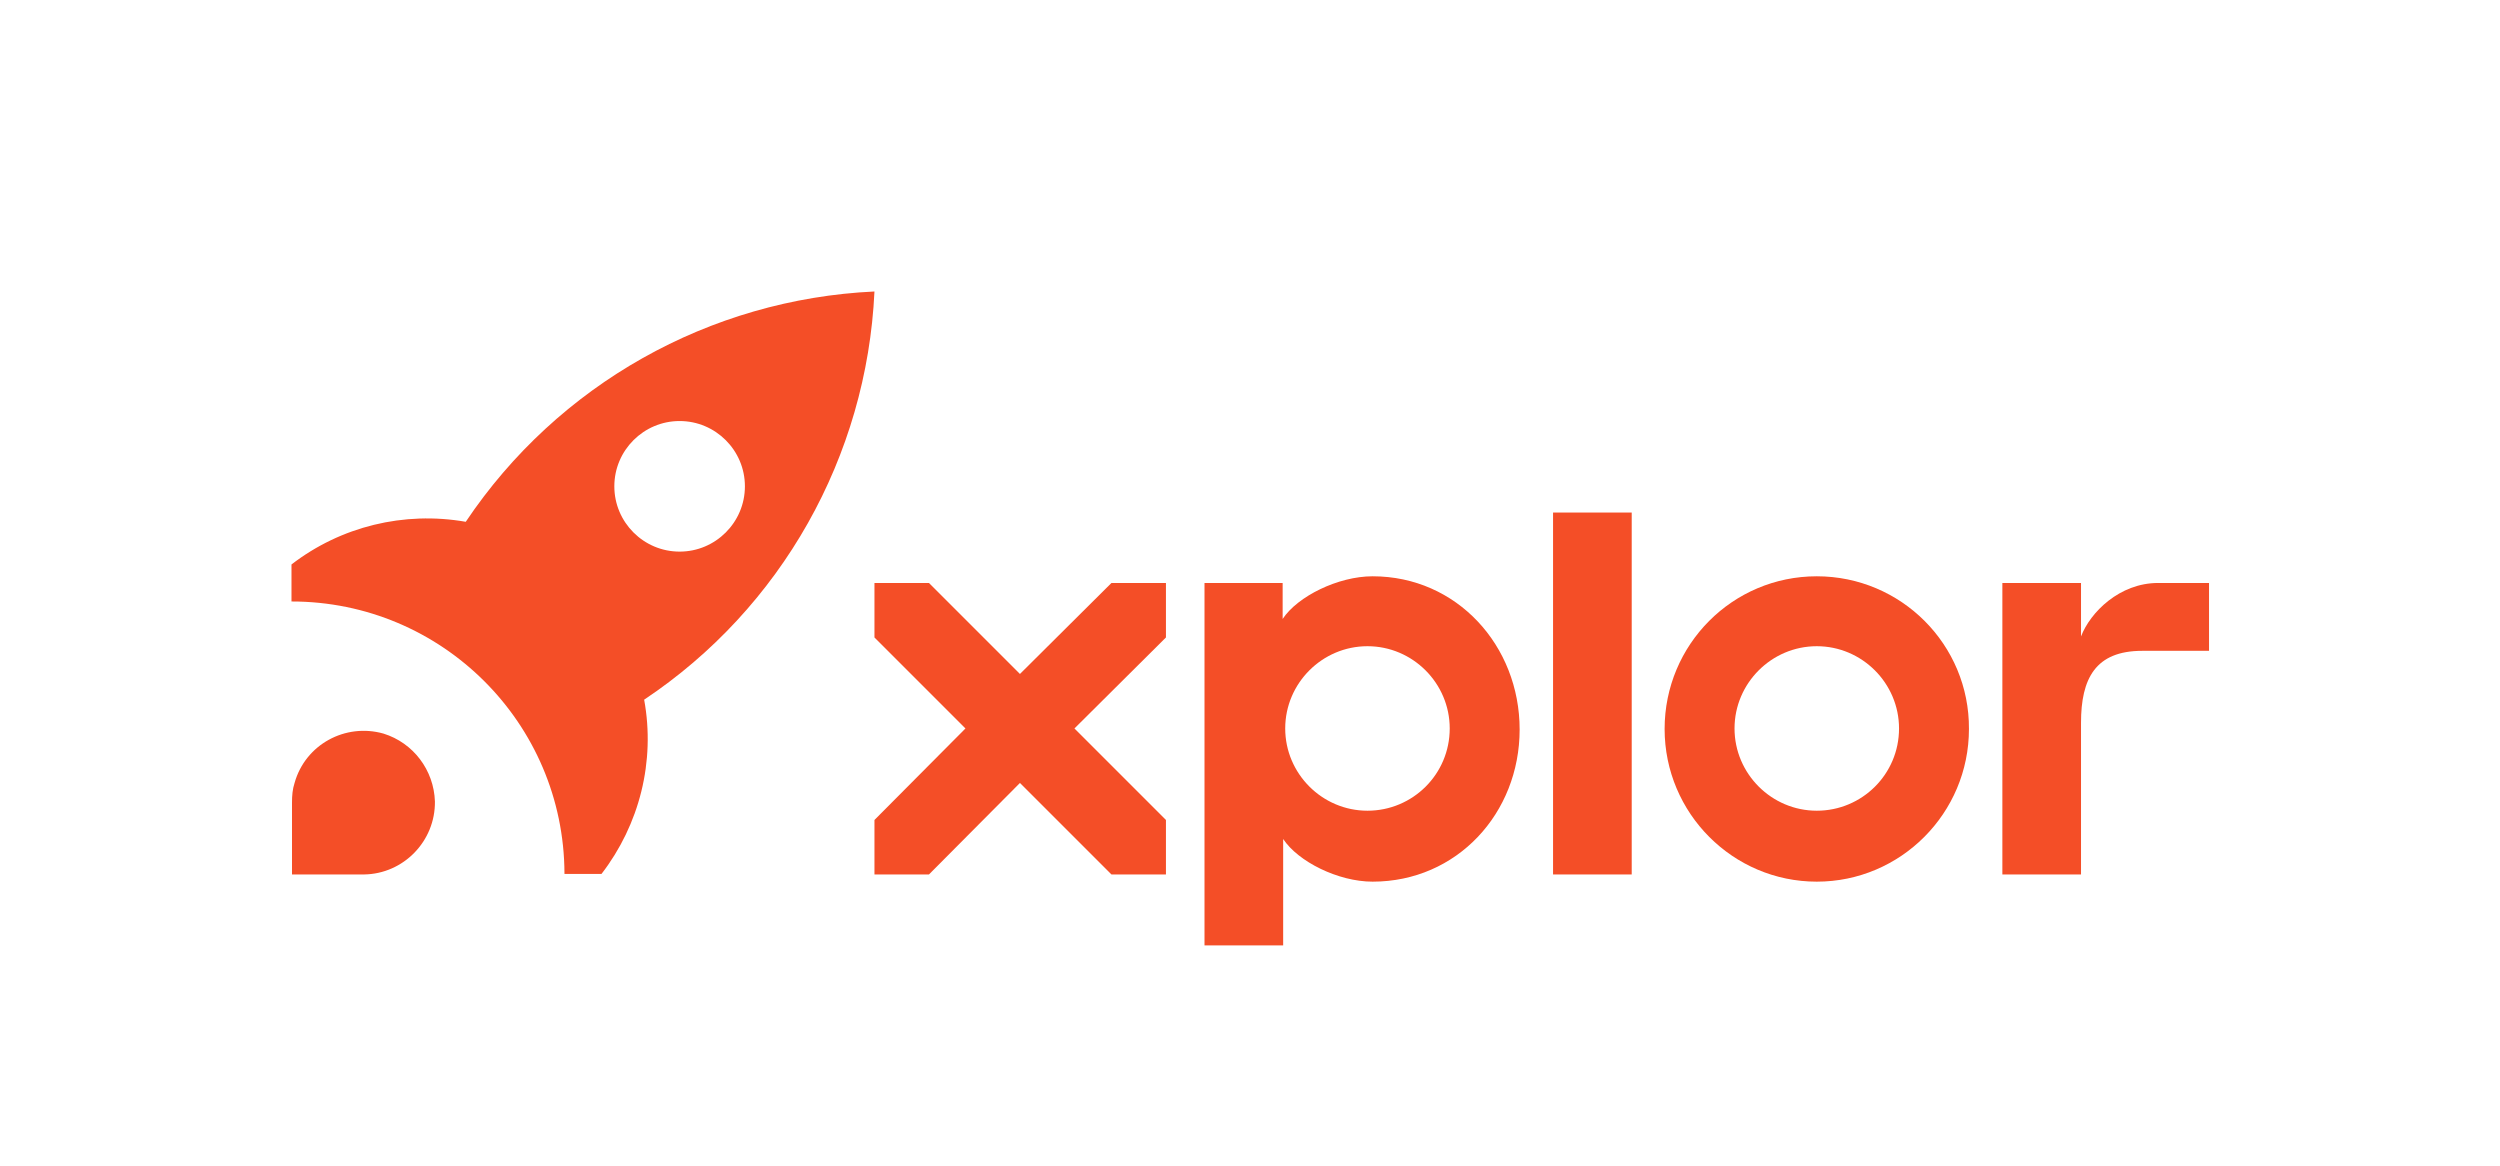
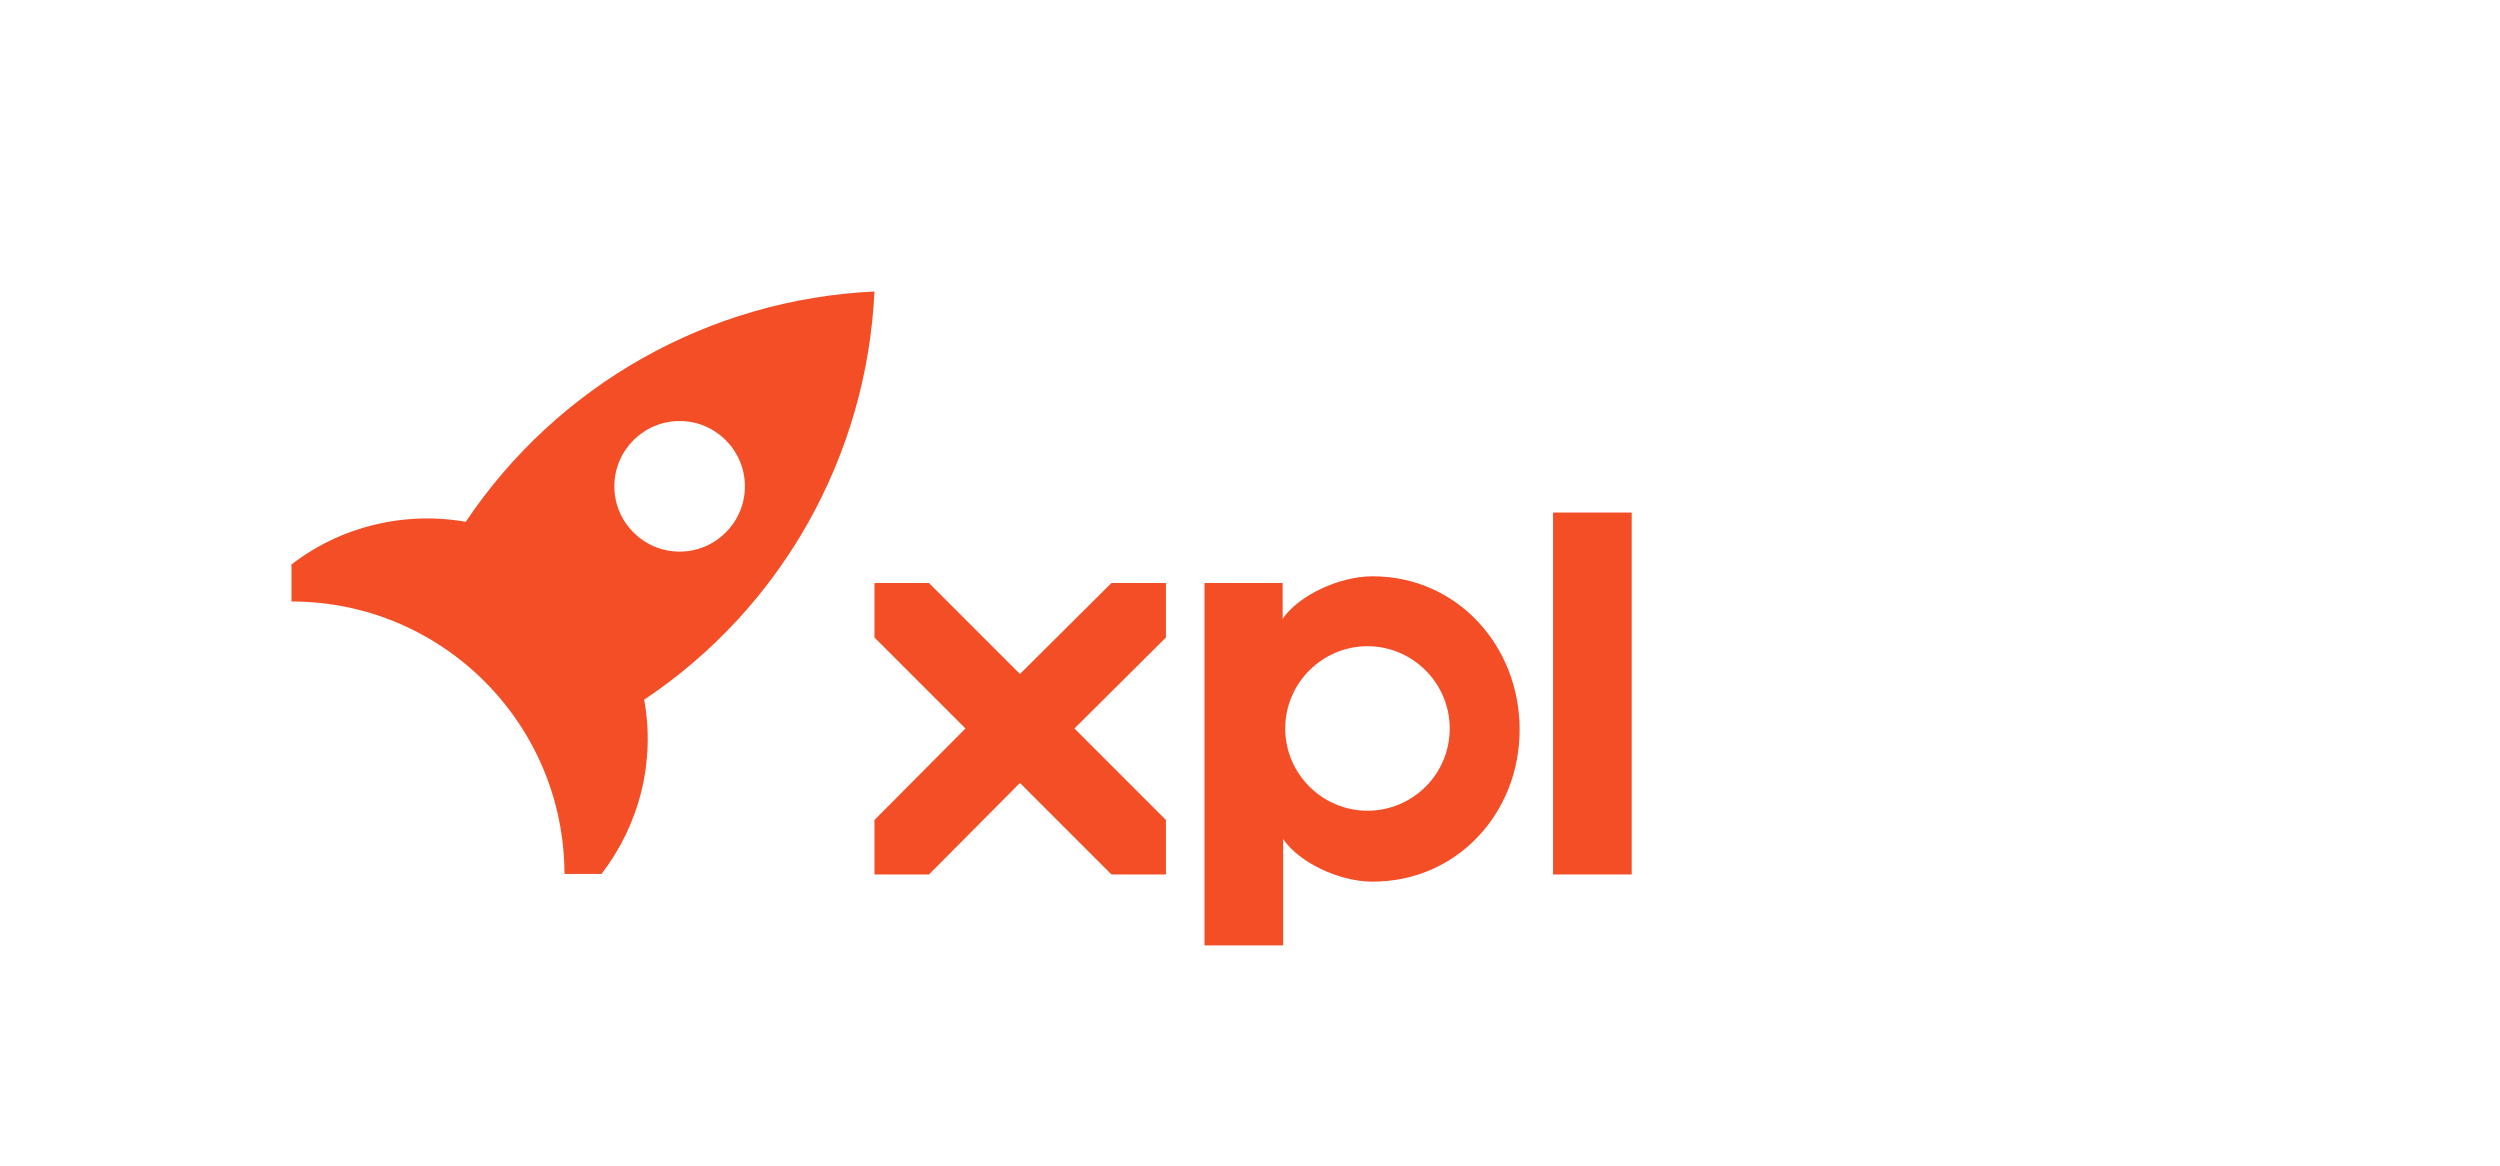
<svg xmlns="http://www.w3.org/2000/svg" version="1.1" id="AW" x="0px" y="0px" viewBox="0 0 486.3 226.8" style="enable-background:new 0 0 486.3 226.8;" xml:space="preserve">
  <style type="text/css">
	.st0{fill:#F44E27;}
</style>
  <rect x="302.1" y="99.7" class="st0" width="15.3" height="70.4" />
-   <path class="st0" d="M419.8,113.4c-7.5,0-13.2,5.7-15,10.4v-10.4h-15.3v56.7h15.3v-29.5c0-8.6,2.8-14,11.9-14h13v-13.2H419.8z" />
-   <path class="st0" d="M353.4,112.1c-16.4,0-29.6,13.3-29.6,29.7s13.3,29.7,29.6,29.7s29.6-13.3,29.6-29.7l0,0  C383.1,125.4,369.8,112.1,353.4,112.1C353.4,112.1,353.4,112.1,353.4,112.1z M353.4,157.7c-8.8,0-16-7.2-16-16s7.2-16,16-16  s16,7.2,16,16C369.4,150.6,362.2,157.7,353.4,157.7L353.4,157.7z" />
  <path class="st0" d="M170.1,56.7c-32.1,1.5-61.6,18.1-79.5,44.8c-12-2.1-24.3,0.9-33.9,8.3v7.2c29.3,0,53,23.7,53.1,52.9  c0,0,0,0.1,0,0.1h7.2c7.4-9.6,10.5-21.9,8.3-33.9C152,118.3,168.6,88.8,170.1,56.7z M119.5,94.6c0-7,5.7-12.7,12.7-12.7  s12.7,5.7,12.7,12.7c0,7-5.7,12.7-12.7,12.7C125.2,107.3,119.5,101.6,119.5,94.6C119.5,94.6,119.5,94.6,119.5,94.6z" />
-   <path class="st0" d="M74.6,142.7c-7.4-2.1-15.2,2.1-17.3,9.6c-0.4,1.2-0.5,2.5-0.5,3.8l0,0v14h14c7.7-0.1,13.9-6.5,13.8-14.2  C84.4,149.8,80.4,144.5,74.6,142.7L74.6,142.7z" />
  <polygon class="st0" points="198.4,131.1 180.7,113.4 170.1,113.4 170.1,124 187.8,141.7 170.1,159.5 170.1,170.1 180.7,170.1   198.4,152.3 216.2,170.1 226.8,170.1 226.8,159.5 209,141.7 226.8,124 226.8,113.4 216.2,113.4 " />
  <path class="st0" d="M267,112.1c-6.7,0-14.6,3.9-17.5,8.3v-7h-15.2v70.5h15.3v-20.7c2.9,4.4,10.7,8.3,17.4,8.3  c16.4,0,28.6-13.3,28.6-29.6S283.4,112.1,267,112.1z M266,157.7c-8.8,0-16-7.2-16-16s7.2-16,16-16s16,7.2,16,16  C282,150.6,274.8,157.7,266,157.7L266,157.7z" />
</svg>